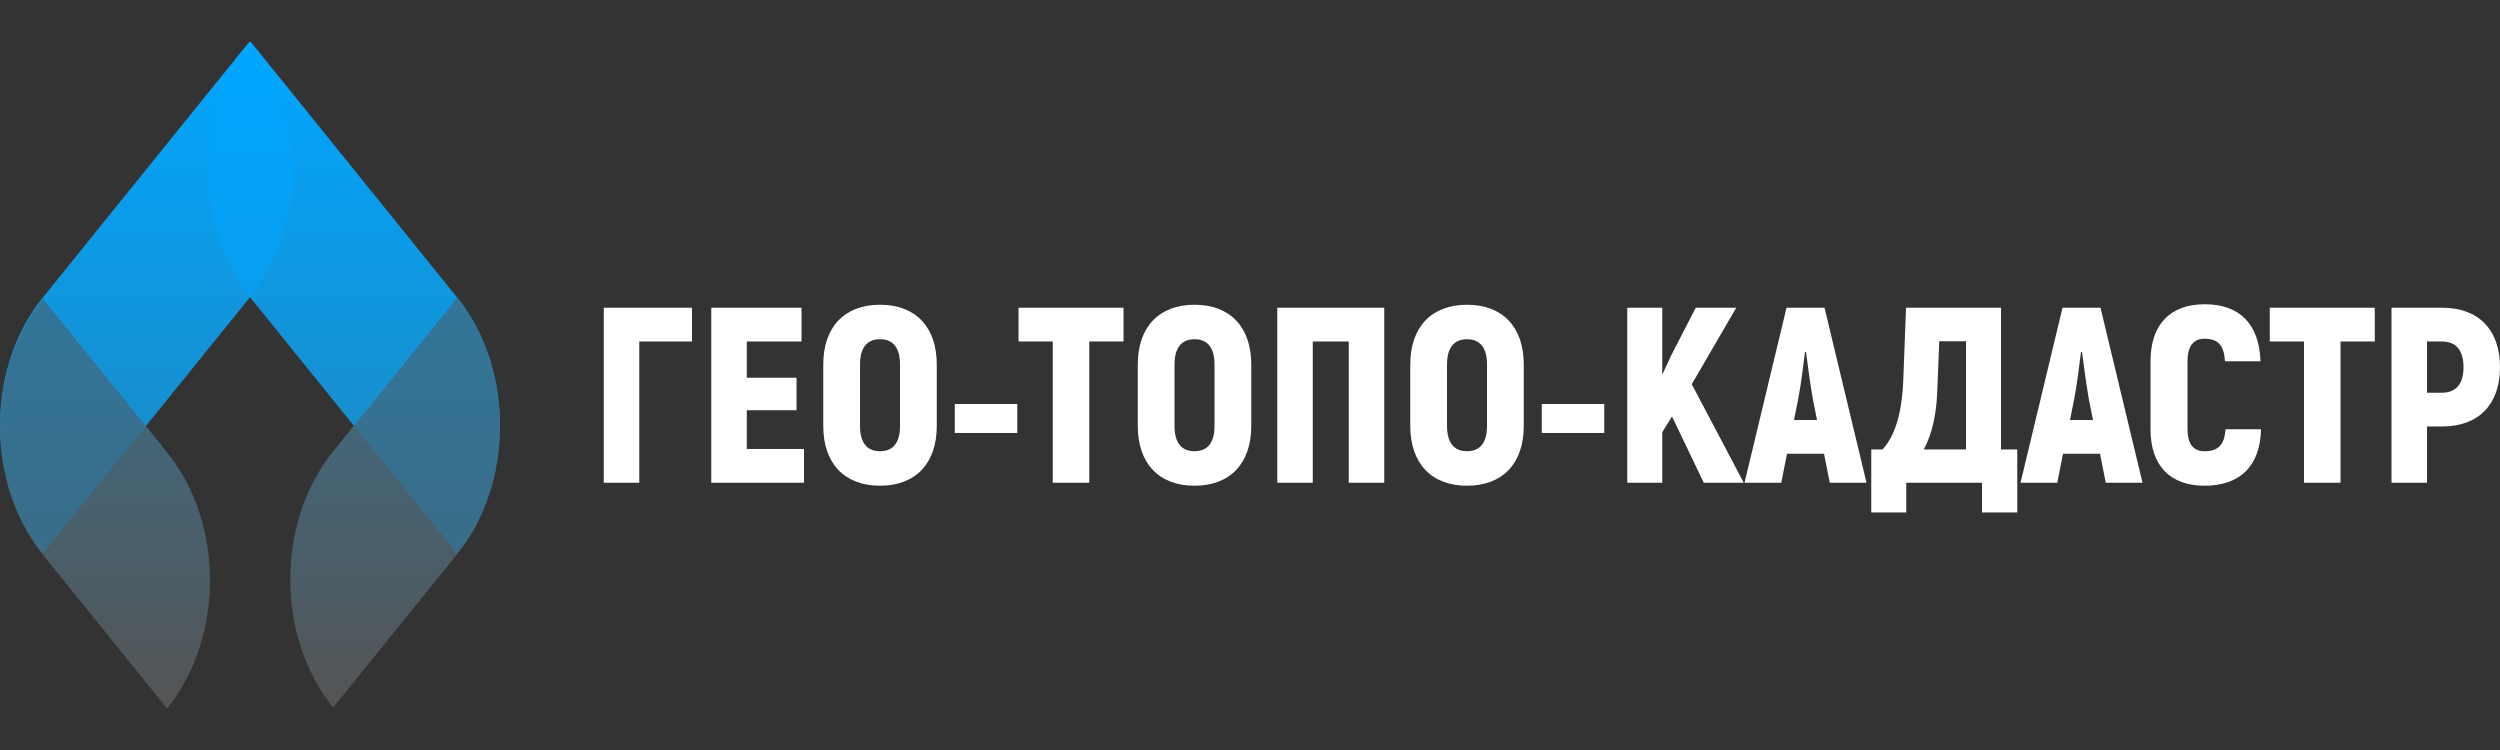
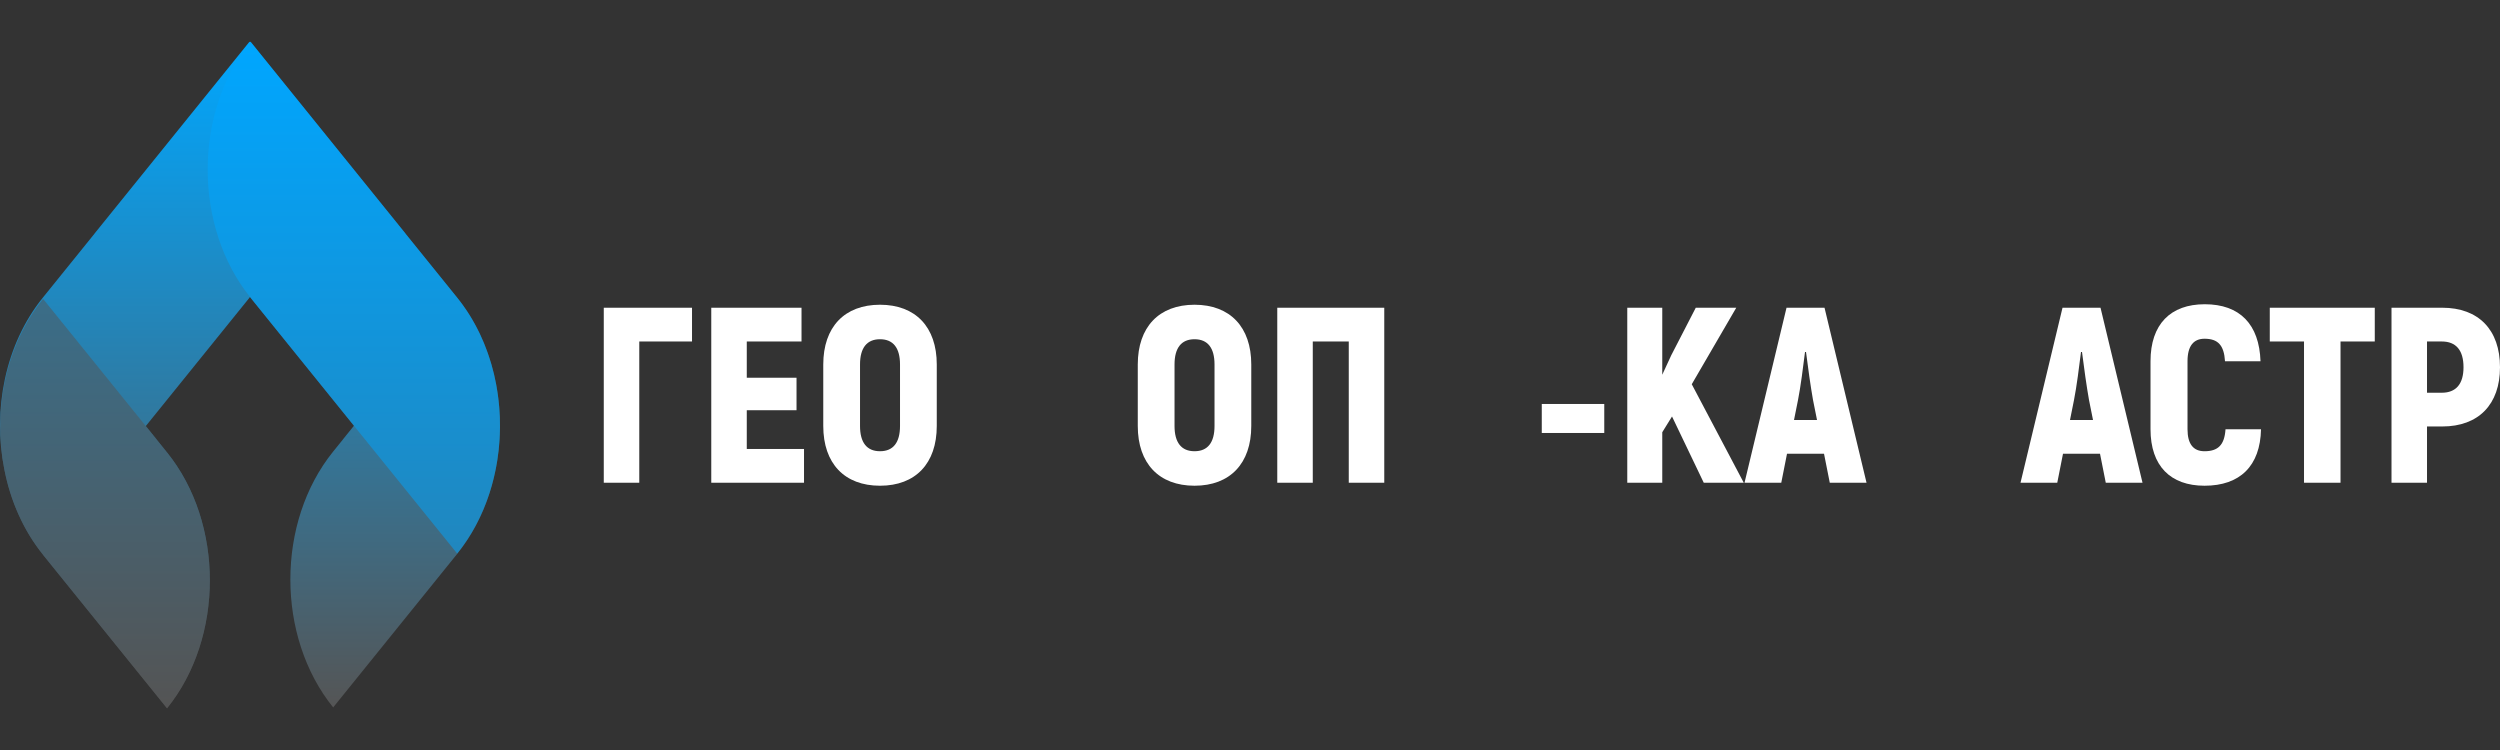
<svg xmlns="http://www.w3.org/2000/svg" version="1.1" id="Layer_1" x="0px" y="0px" width="300px" height="90px" viewBox="-40 0 300 90" enable-background="new -40 0 300 90" xml:space="preserve">
  <rect x="-40" y="0" width="300" height="90" fill="#333333" stroke="none" />
  <g>
    <linearGradient id="SVGID_1_" gradientUnits="userSpaceOnUse" x1="-9.999" y1="85" x2="-9.999" y2="5">
      <stop offset="0" style="stop-color:#555555" />
      <stop offset="1" style="stop-color:#00A7FF" />
    </linearGradient>
    <path fill="url(#SVGID_1_)" d="M19.676,55.241c1.076-6.849-0.528-14.215-4.812-19.52c-0.003-0.003-0.005-0.006-0.008-0.009l0,0   L8.651,28.03c0.001-0.002,0.003-0.003,0.004-0.005L-9.943,5C-9.963,5.024-9.981,5.05-10,5.074C-10.019,5.05-10.037,5.024-10.057,5   l-18.598,23.025c0.001,0.002,0.003,0.003,0.004,0.005l-6.205,7.682l0,0c-0.003,0.003-0.005,0.006-0.008,0.009   c-4.515,5.59-6.052,13.469-4.614,20.62c0.732,3.748,2.279,7.302,4.643,10.228c0.003,0.003,0.005,0.006,0.008,0.009l-0.004,0.005   l1.241,1.536l1.225,1.517L-19.955,85c6.849-8.48,6.849-22.228,0-30.707c-0.003-0.003-0.005-0.006-0.008-0.009l0,0l-1.241-1.536   c0.001-0.002,0.003-0.003,0.004-0.005l-1.304-1.615l0.05-0.062l6.189-7.662l6.205-7.682l-0.004-0.005   c0.003-0.003,0.005-0.006,0.008-0.009c0.019-0.024,0.037-0.05,0.057-0.074c0.019,0.024,0.037,0.05,0.057,0.074   c0.003,0.003,0.005,0.006,0.008,0.009l-0.004,0.005l6.205,7.682l6.189,7.662l0.018,0.022l-1.249,1.546   c0.001,0.002,0.003,0.003,0.004,0.005l-1.241,1.536l0,0c-0.003,0.003-0.005,0.006-0.008,0.009c-6.849,8.479-6.849,22.227,0,30.707   l12.409-15.363l1.225-1.517l1.241-1.536L14.85,66.47c0.003-0.003,0.005-0.006,0.008-0.009   C17.429,63.277,19.035,59.352,19.676,55.241z" />
    <path opacity="0.5" fill="#00A7FF" d="M-9.943,5c-6.849,8.48-6.849,22.227,0,30.707c0.003,0.003,0.005,0.006,0.008,0.009   l-0.004,0.005l6.205,7.682l6.189,7.662l12.409,15.363c6.849-8.48,6.849-22.227,0-30.707c-0.003-0.003-0.005-0.006-0.008-0.009l0,0   L8.651,28.03c0.001-0.002,0.003-0.003,0.004-0.005L-9.943,5z" />
-     <path opacity="0.5" fill="#00A7FF" d="M-10.057,5c6.849,8.48,6.849,22.227,0,30.707c-0.003,0.003-0.005,0.006-0.008,0.009   l0.004,0.005l-6.205,7.682l-6.189,7.662l-12.409,15.363c-6.849-8.48-6.849-22.227,0-30.707c0.003-0.003,0.005-0.006,0.008-0.009   l0,0l6.205-7.682c-0.001-0.002-0.003-0.003-0.004-0.005L-10.057,5z" />
-     <path opacity="0.5" fill="#555555" d="M14.858,35.753c6.849,8.48,6.849,22.228,0,30.707c-0.003,0.003-0.005,0.006-0.008,0.009   l0.004,0.005l-1.241,1.536l-1.225,1.517L-0.021,84.891c-6.849-8.48-6.849-22.227,0-30.707c0.003-0.003,0.005-0.006,0.008-0.009l0,0   l1.241-1.536c-0.001-0.002-0.003-0.003-0.004-0.005L14.858,35.753z" />
    <path opacity="0.5" fill="#555555" d="M-34.834,35.862c-6.849,8.48-6.849,22.228,0,30.707c0.003,0.003,0.005,0.006,0.008,0.009   l-0.004,0.005l1.241,1.536l1.225,1.517L-19.955,85c6.849-8.48,6.849-22.227,0-30.707c-0.003-0.003-0.005-0.006-0.008-0.009l0,0   l-1.241-1.536c0.001-0.002,0.003-0.003,0.004-0.005L-34.834,35.862z" />
  </g>
  <g>
    <path fill="#FFFFFF" d="M43.042,40.978h-6.329v16.95h-4.26v-21h10.589V40.978z" />
    <path fill="#FFFFFF" d="M56.482,53.878v4.05H45.353v-21h10.829v4.05h-6.569v4.35h5.97v3.899h-5.97v4.65H56.482z" />
    <path fill="#FFFFFF" d="M58.792,51.118v-7.38c0-4.5,2.55-7.17,6.81-7.17s6.81,2.67,6.81,7.17v7.38c0,4.499-2.55,7.169-6.81,7.169   S58.792,55.617,58.792,51.118z M68.002,51.118v-7.38c0-1.98-0.811-3.03-2.4-3.03s-2.399,1.05-2.399,3.03v7.38   c0,1.979,0.81,3.029,2.399,3.029S68.002,53.097,68.002,51.118z" />
-     <path fill="#FFFFFF" d="M74.573,48.477h7.499v3.48h-7.499V48.477z" />
-     <path fill="#FFFFFF" d="M94.823,40.978h-4.11v16.95h-4.38v-16.95h-4.109v-4.05h12.6V40.978z" />
+     <path fill="#FFFFFF" d="M74.573,48.477h7.499h-7.499V48.477z" />
    <path fill="#FFFFFF" d="M96.533,51.118v-7.38c0-4.5,2.55-7.17,6.81-7.17s6.81,2.67,6.81,7.17v7.38c0,4.499-2.55,7.169-6.81,7.169   S96.533,55.617,96.533,51.118z M105.743,51.118v-7.38c0-1.98-0.811-3.03-2.4-3.03s-2.399,1.05-2.399,3.03v7.38   c0,1.979,0.81,3.029,2.399,3.029S105.743,53.097,105.743,51.118z" />
    <path fill="#FFFFFF" d="M126.112,57.928h-4.26v-16.95h-4.319v16.95h-4.26v-21h12.839V57.928z" />
-     <path fill="#FFFFFF" d="M129.232,51.118v-7.38c0-4.5,2.55-7.17,6.81-7.17s6.81,2.67,6.81,7.17v7.38c0,4.499-2.55,7.169-6.81,7.169   S129.232,55.617,129.232,51.118z M138.442,51.118v-7.38c0-1.98-0.811-3.03-2.4-3.03s-2.399,1.05-2.399,3.03v7.38   c0,1.979,0.81,3.029,2.399,3.029S138.442,53.097,138.442,51.118z" />
    <path fill="#FFFFFF" d="M145.013,48.477h7.499v3.48h-7.499V48.477z" />
    <path fill="#FFFFFF" d="M160.642,49.977l-1.17,1.891v6.06h-4.199v-21h4.199v8.04l1.08-2.34l2.94-5.7h4.859l-5.34,9.18l6.24,11.819   h-4.801L160.642,49.977z" />
    <path fill="#FFFFFF" d="M178.882,54.447h-4.44l-0.689,3.48h-4.41l5.04-21h4.56l5.04,21h-4.41L178.882,54.447z M178.042,50.397   l-0.48-2.399c-0.27-1.5-0.63-4.05-0.84-5.76h-0.12c-0.21,1.71-0.54,4.26-0.84,5.76l-0.48,2.399H178.042z" />
-     <path fill="#FFFFFF" d="M202.071,53.937v7.56h-4.23v-3.569h-9.089v3.569h-4.2v-7.56h1.35c1.86-2.01,2.37-5.399,2.49-8.279   l0.33-8.73h11.399v17.009H202.071z M195.921,40.948h-3.21l-0.239,5.97c-0.091,2.58-0.54,5.01-1.62,7.02h5.069V40.948z" />
    <path fill="#FFFFFF" d="M212.001,54.447h-4.44l-0.689,3.48h-4.41l5.04-21h4.56l5.04,21h-4.41L212.001,54.447z M211.161,50.397   l-0.48-2.399c-0.27-1.5-0.63-4.05-0.84-5.76h-0.12c-0.21,1.71-0.54,4.26-0.84,5.76l-0.48,2.399H211.161z" />
    <path fill="#FFFFFF" d="M218.062,51.508v-8.16c0-4.439,2.4-6.839,6.51-6.839c4.2,0,6.54,2.4,6.689,6.839h-4.26   c-0.12-1.92-0.84-2.7-2.46-2.7c-1.289,0-2.039,0.84-2.039,2.7v8.16c0,1.8,0.72,2.64,2.039,2.64c1.65,0,2.4-0.779,2.521-2.64h4.26   c-0.09,4.41-2.521,6.779-6.78,6.779C220.462,58.287,218.062,55.918,218.062,51.508z" />
    <path fill="#FFFFFF" d="M244.972,40.978h-4.11v16.95h-4.38v-16.95h-4.109v-4.05h12.6V40.978z" />
    <path fill="#FFFFFF" d="M260,44.068c0,4.47-2.579,7.109-6.93,7.109h-1.829v6.75h-4.26v-21h6.089   C257.421,36.928,260,39.568,260,44.068z M255.621,44.068c0-2.041-0.9-3.09-2.61-3.09h-1.77v6.15h1.77   C254.721,47.128,255.621,46.078,255.621,44.068z" />
  </g>
</svg>